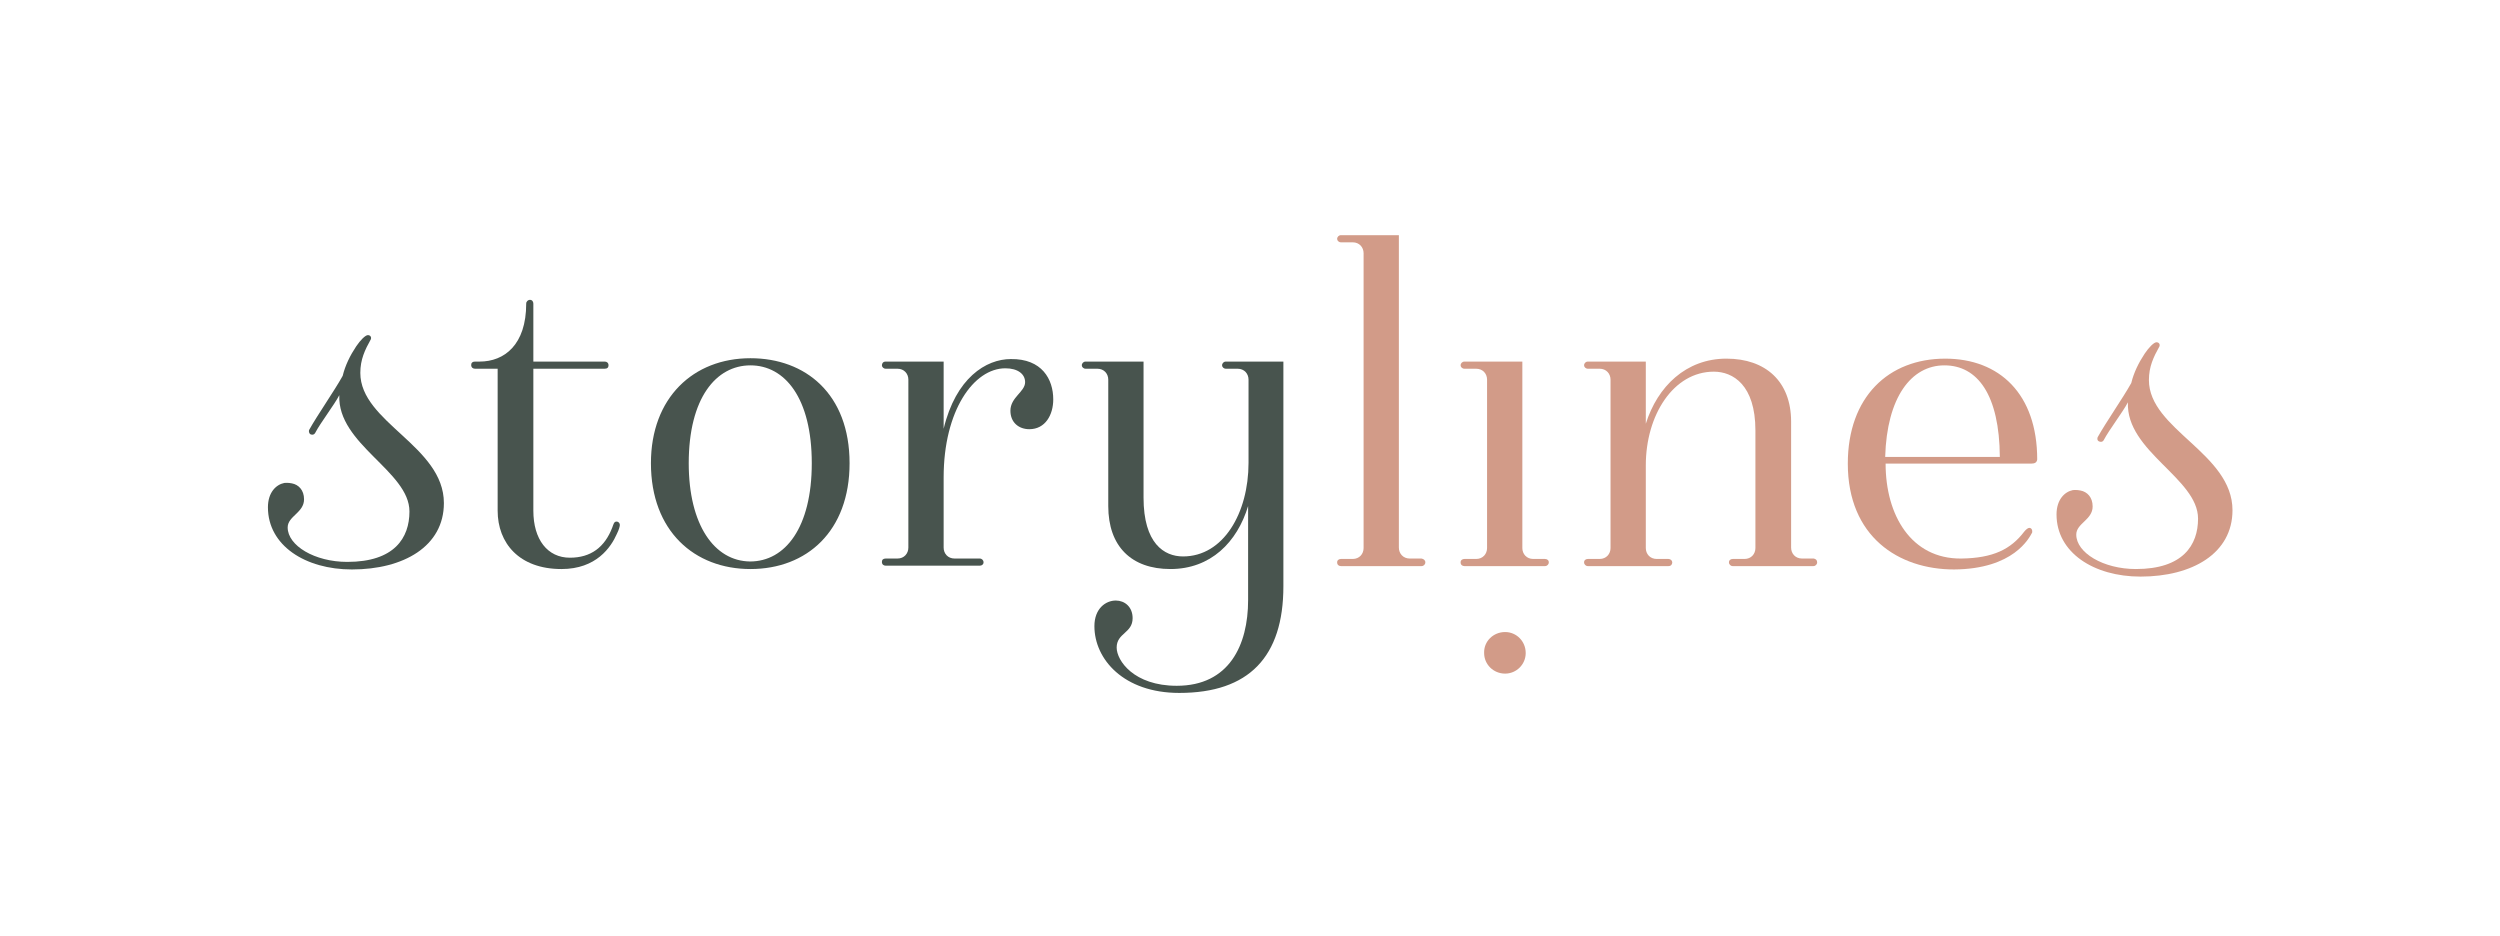
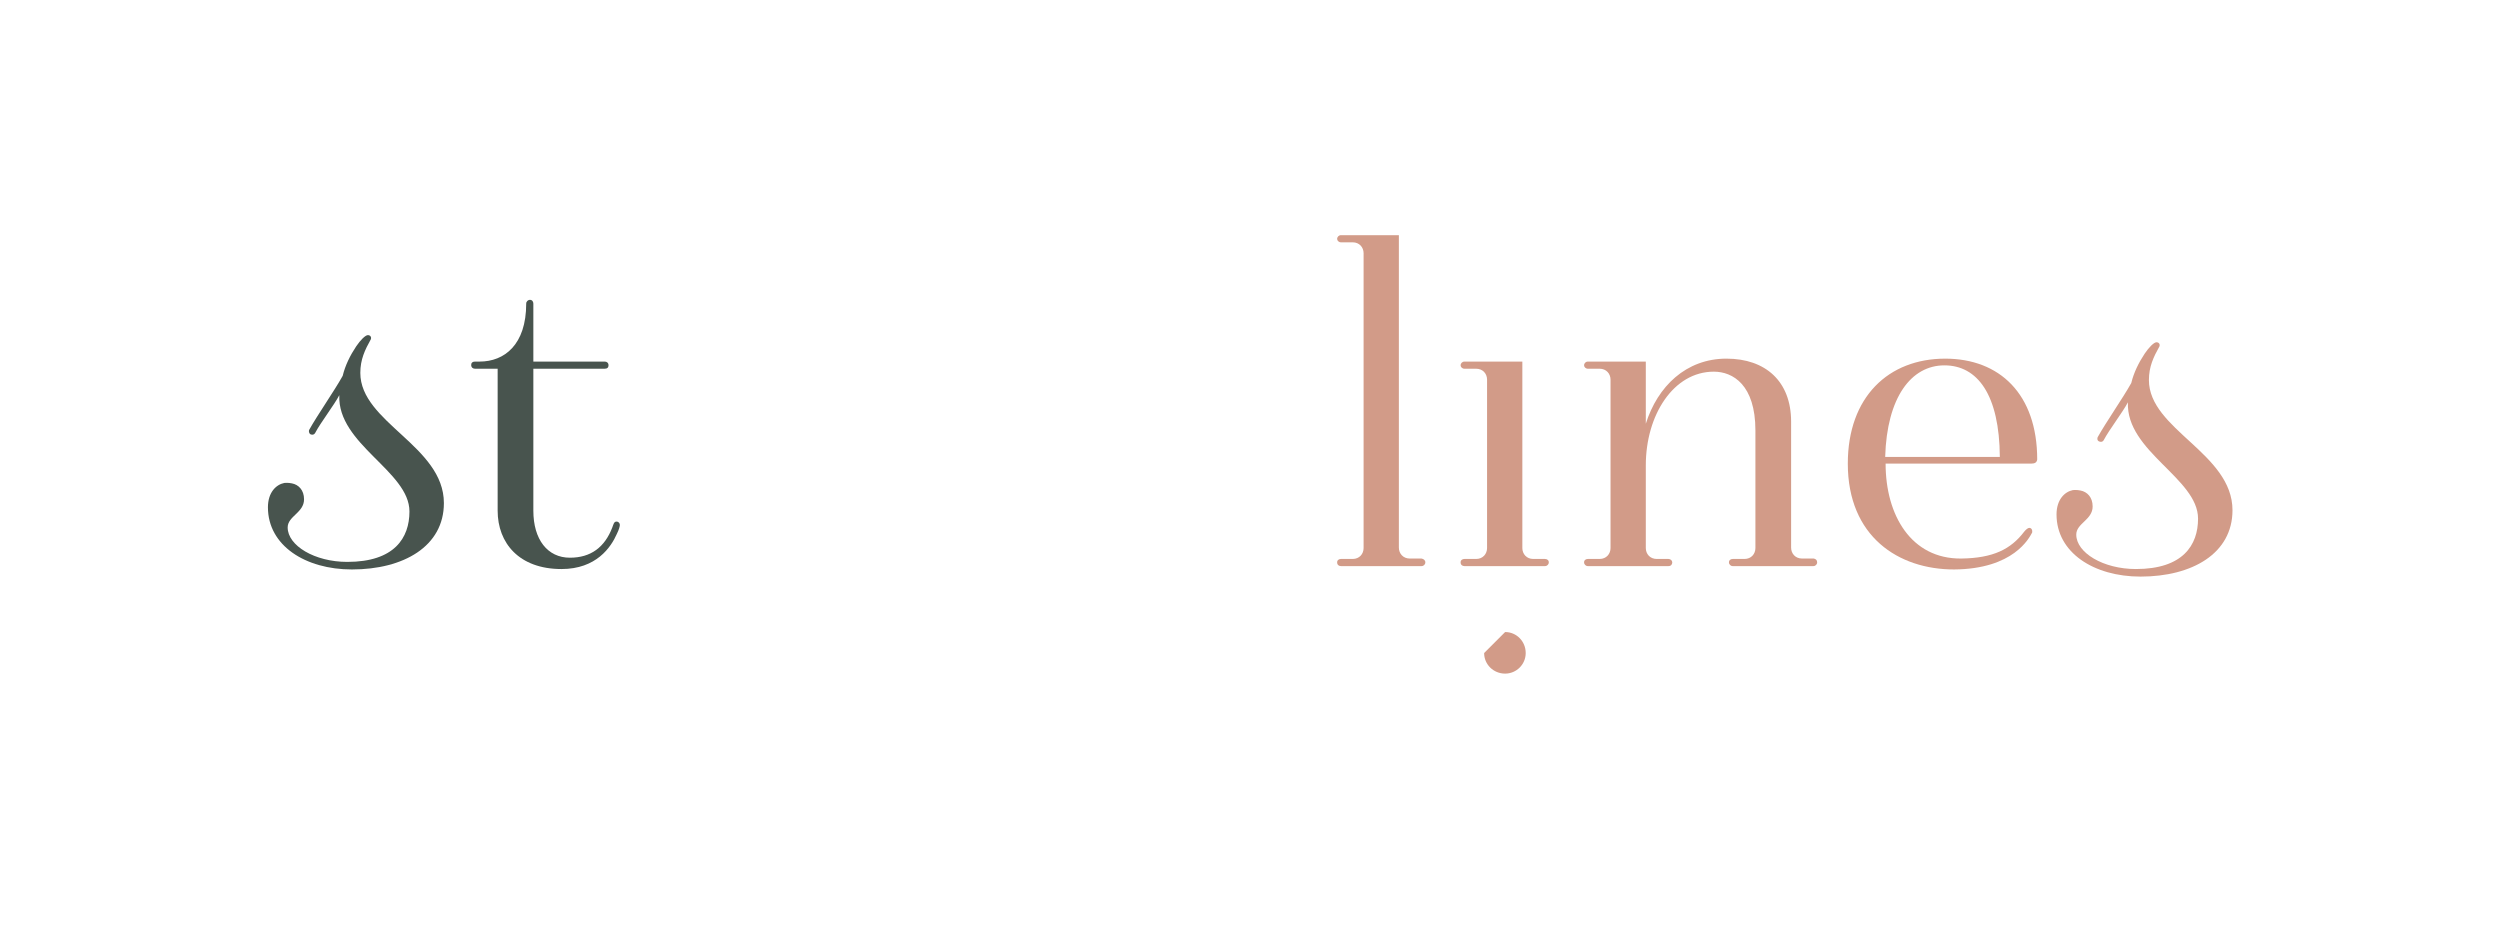
<svg xmlns="http://www.w3.org/2000/svg" version="1.1" id="Ebene_1" x="0px" y="0px" viewBox="0 0 595.3 222.8" style="enable-background:new 0 0 595.3 222.8;" xml:space="preserve">
  <style type="text/css">
	.st0{fill:#48544E;}
	.st1{fill:#D29B88;}
</style>
  <path class="st0" d="M73.6,102.4c2-3.6,6-9.3,8-12.9c0.6-2.5,1.8-4.9,3.2-7c1-1.5,2.2-2.7,2.8-2.7c0.6,0,0.9,0.5,0.7,1  c-1.4,2.5-2.5,4.8-2.5,8c0,11.8,19.9,17.4,19.9,31c0,10.3-9.6,15.8-21.9,15.8c-11.1,0-20-5.7-20-14.8c0-3.5,1.9-5.4,3.9-5.8  c0,0,0.9-0.1,1.8,0.1c1.6,0.3,2.9,1.6,2.9,3.8c0,3.2-3.9,4-3.9,6.7c0,4.3,6.4,8.2,14.2,8.2c11.2,0,14.8-5.7,14.8-12  c0-9.6-17.2-16-16.7-27.7c-1.2,2.3-4.5,6.6-5.7,8.9c0,0-0.3,0.8-1.2,0.4C73.4,103,73.6,102.4,73.6,102.4z" />
  <path class="st0" d="M147.6,125c0,0.3-0.2,1.1-0.7,2.1c-1.4,3.2-4.9,8.4-13.2,8.4c-10.1,0-15.2-6.2-15.2-13.9V87.8h-5.4  c-0.5,0-0.9-0.3-0.9-0.9c0-0.5,0.3-0.8,0.9-0.8h1.1c5.9,0,11.1-4,11.1-13.8c0-0.5,0.4-0.9,0.9-0.9c0.5,0,0.8,0.4,0.8,0.9v13.8h17  c0.5,0,0.9,0.3,0.9,0.9c0,0.5-0.3,0.8-0.9,0.8h-17v33.8c0,6.9,3.4,11.2,8.7,11.2c5,0,8.3-2.5,10.1-7.2c0.3-0.8,0.4-1.4,1-1.4  C147.3,124.2,147.6,124.6,147.6,125z" />
-   <path class="st0" d="M155,110.3c0-15.6,10.1-25,23.7-25c13.1,0,23.6,8.5,23.6,25c0,16.2-10.2,25.2-23.6,25.2  C165.4,135.5,155,126.5,155,110.3z M193.3,110.3c0-15.5-6.4-23.3-14.6-23.3c-8.2,0-14.7,7.8-14.7,23.3c0,14.7,6.1,23.3,14.6,23.4  C187,133.7,193.3,125.6,193.3,110.3z" />
-   <path class="st0" d="M250.8,95.1c0,3.7-1.9,7.1-5.7,7.1c-2.5,0-4.5-1.6-4.5-4.4c0-3.2,3.5-4.5,3.5-6.8c0-1.9-1.7-3.3-4.7-3.3  c-7.5,0-14.7,10-14.7,26v16.7c0,1.4,1,2.6,2.6,2.6h6c0.5,0,0.9,0.4,0.9,0.9c0,0.5-0.4,0.8-0.9,0.8h-22.4c-0.5,0-0.9-0.3-0.9-0.9  c0-0.5,0.3-0.8,0.9-0.8h2.8c1.6,0,2.6-1.2,2.6-2.6V90.4c0-1.4-1-2.6-2.6-2.6h-2.8c-0.5,0-0.9-0.4-0.9-0.8c0-0.5,0.3-0.9,0.9-0.9  h13.8v16c2.9-12.1,10.1-16.6,16-16.6C248.1,85.4,250.8,90.3,250.8,95.1z" />
-   <path class="st0" d="M305.6,86.1v53.5c0,16.8-8.2,25.4-24.8,25.4c-13.2,0-20.2-8-20.2-15.9c0-4.2,2.7-6.1,5.1-6.1c2.1,0,4,1.5,4,4.2  c0,3.6-3.8,3.5-3.8,7c0,3.1,4.1,9.1,14.3,9.1c12.5,0,17-9.7,17-20.4v-22.4c-2.6,8.6-8.9,15-18.5,15c-9.3,0-14.8-5.4-14.8-15V90.4  c0-1.4-1-2.6-2.6-2.6h-2.8c-0.5,0-0.9-0.4-0.9-0.8c0-0.5,0.4-0.9,0.9-0.9h13.8v32.4c0,10.9,4.9,14,9.4,14c9.6,0,15.6-10.3,15.6-22.3  V90.4c0-1.4-1-2.6-2.6-2.6h-2.8c-0.5,0-0.9-0.4-0.9-0.8c0-0.5,0.4-0.9,0.9-0.9H305.6z" />
  <g>
    <path class="st1" d="M499.5,104.1c2-3.6,6-9.3,8-12.9c0.6-2.5,1.8-4.9,3.2-7c1-1.5,2.2-2.7,2.8-2.7c0.6,0,0.9,0.5,0.7,1   c-1.4,2.5-2.5,4.8-2.5,8c0,11.8,19.9,17.4,19.9,31c0,10.3-9.6,15.8-21.9,15.8c-11.1,0-20-5.7-20-14.8c0-3.5,1.9-5.4,3.9-5.8   c0,0,0.9-0.1,1.8,0.1c1.6,0.3,2.9,1.6,2.9,3.8c0,3.2-3.9,4-3.9,6.7c0,4.3,6.4,8.2,14.2,8.2c11.2,0,14.8-5.7,14.8-12   c0-9.6-17.2-16-16.7-27.7c-1.2,2.3-4.5,6.6-5.7,8.9c0,0-0.3,0.8-1.2,0.4C499.2,104.8,499.5,104.1,499.5,104.1z" />
    <path class="st1" d="M339.4,133.9c0,0.5-0.4,0.9-0.9,0.9h-19.2c-0.5,0-0.9-0.3-0.9-0.9c0-0.5,0.4-0.8,0.9-0.8h2.8   c1.6,0,2.6-1.2,2.6-2.6V60.3c0-1.4-1-2.6-2.6-2.6h-2.8c-0.5,0-0.9-0.4-0.9-0.8c0-0.5,0.4-0.9,0.9-0.9h13.8v74.4   c0,1.4,1,2.6,2.6,2.6h2.8C339,133.1,339.4,133.4,339.4,133.9z" />
    <path class="st1" d="M368.8,133.9c0,0.5-0.4,0.9-0.9,0.9h-19.2c-0.5,0-0.9-0.3-0.9-0.9c0-0.5,0.4-0.8,0.9-0.8h2.8   c1.6,0,2.6-1.2,2.6-2.6V90.4c0-1.4-1-2.6-2.6-2.6h-2.8c-0.5,0-0.9-0.4-0.9-0.8c0-0.5,0.4-0.9,0.9-0.9h13.8v44.4   c0,1.4,1,2.6,2.6,2.6h2.8C368.4,133.1,368.8,133.4,368.8,133.9z" />
    <path class="st1" d="M432.7,133.9c0,0.5-0.4,0.9-0.9,0.9h-19.2c-0.5,0-0.9-0.4-0.9-0.9c0-0.5,0.4-0.8,0.9-0.8h2.8   c1.6,0,2.6-1.2,2.6-2.6v-28c0-10.9-5.4-14-9.9-14c-9.6,0-16.2,10.3-16.2,22.3v19.7c0,1.4,1,2.6,2.6,2.6h2.8c0.5,0,0.9,0.4,0.9,0.8   c0,0.5-0.3,0.9-0.9,0.9h-19.2c-0.5,0-0.9-0.4-0.9-0.9c0-0.5,0.4-0.8,0.9-0.8h2.8c1.6,0,2.6-1.2,2.6-2.6V90.4c0-1.4-1-2.6-2.6-2.6   h-2.8c-0.5,0-0.9-0.4-0.9-0.8c0-0.5,0.4-0.9,0.9-0.9h13.8v14.8c2.8-8.9,9.6-15.5,19.2-15.5c9.3,0,15.4,5.4,15.4,15v30   c0,1.4,1,2.6,2.6,2.6h2.8C432.4,133.1,432.7,133.4,432.7,133.9z" />
    <path class="st1" d="M483.6,110.4H449c0,12.3,6.1,22.7,18,22.6c7.6-0.1,11.8-2.2,15-6.4c0.4-0.5,0.9-0.9,1.2-0.9   c0.6,0,0.8,0.6,0.7,1.1c-0.7,1.3-4.4,8.7-18.6,8.8c-13.2,0-25.3-7.8-25.3-25.2c0-15.9,9.7-25,23.2-25c12.9,0,21.9,8.4,21.9,24   C485,110.1,484.6,110.4,483.6,110.4z M476.2,108.8c-0.1-14.8-5.3-21.8-13.2-21.8c-7.9,0-13.7,7.6-14.1,21.8H476.2z" />
-     <path class="st1" d="M358.4,150.5c2.7,0,4.9,2.2,4.9,5c0,2.7-2.2,4.9-4.9,4.9c-2.8,0-5-2.2-5-4.9   C353.3,152.7,355.6,150.5,358.4,150.5z" />
+     <path class="st1" d="M358.4,150.5c2.7,0,4.9,2.2,4.9,5c0,2.7-2.2,4.9-4.9,4.9c-2.8,0-5-2.2-5-4.9   z" />
  </g>
</svg>